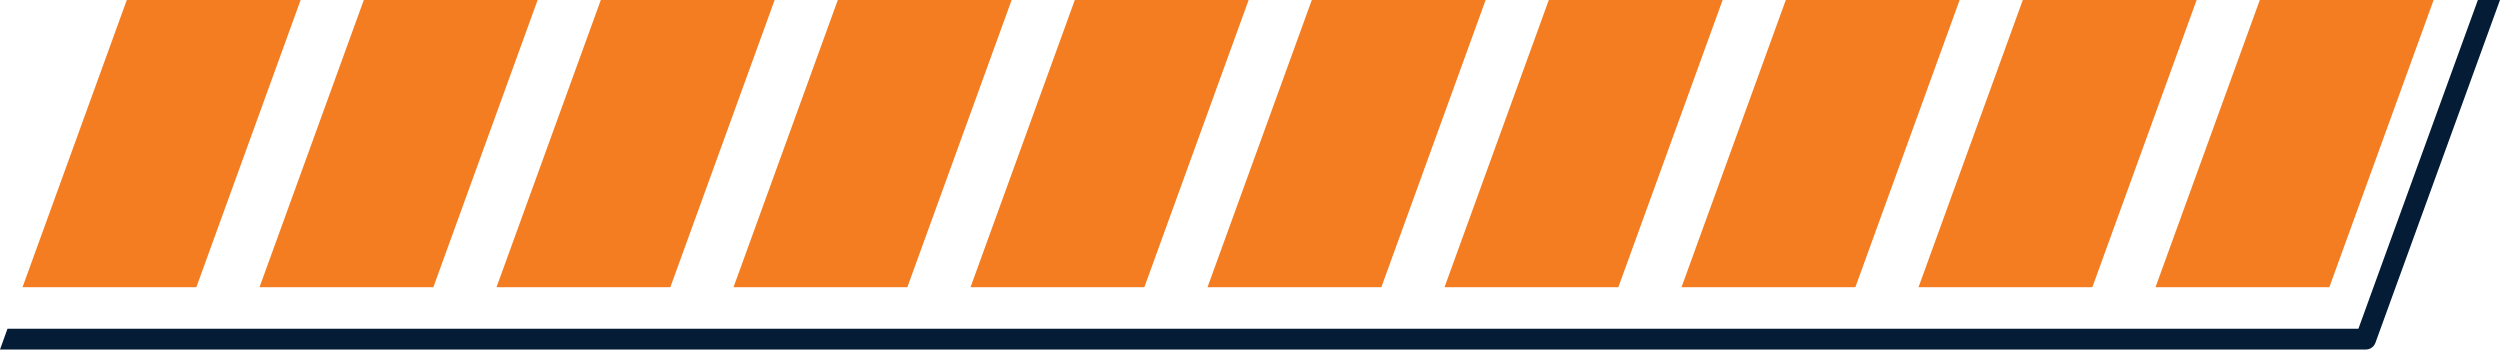
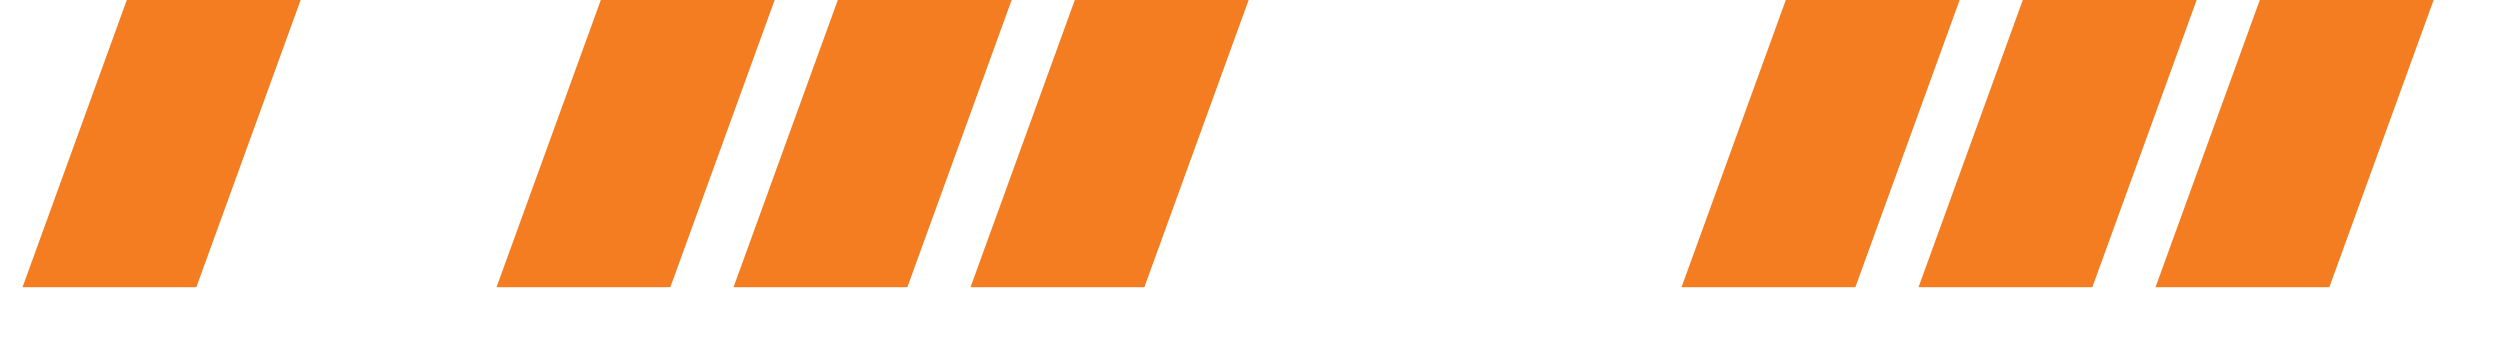
<svg xmlns="http://www.w3.org/2000/svg" fill="#000000" height="28" preserveAspectRatio="xMidYMid meet" version="1" viewBox="0.0 0.0 200.0 28.0" width="200" zoomAndPan="magnify">
  <g>
    <g id="change1_1">
      <path d="M61.971 0.001L53.627 22.978 39.721 22.978 48.065 0.001z" fill="#f37d20" />
    </g>
    <g id="change1_2">
-       <path d="M43.011 0.001L34.667 22.978 20.761 22.978 29.105 0.001z" fill="#f37d20" />
-     </g>
+       </g>
    <g id="change1_3">
      <path d="M24.051 0.001L15.707 22.978 1.801 22.978 10.145 0.001z" fill="#f37d20" />
    </g>
    <g id="change1_4">
-       <path d="M118.851 0.001L110.507 22.978 96.601 22.978 104.945 0.001z" fill="#f37d20" />
-     </g>
+       </g>
    <g id="change1_5">
      <path d="M99.891 0.001L91.547 22.978 77.641 22.978 85.985 0.001z" fill="#f37d20" />
    </g>
    <g id="change1_6">
      <path d="M80.931 0.001L72.587 22.978 58.681 22.978 67.025 0.001z" fill="#f37d20" />
    </g>
    <g id="change1_7">
      <path d="M175.731 0.001L167.387 22.978 153.481 22.978 161.825 0.001z" fill="#f37d20" />
    </g>
    <g id="change2_1">
-       <path d="M200,0l-8.351,22.976l-1.612,4.438c-0.116,0.332-0.424,0.548-0.781,0.548H0L0.598,26.3h188.075l1.205-3.324 L198.23,0H200z" fill="#041c36" />
-     </g>
+       </g>
    <g id="change1_8">
      <path d="M194.691 0.001L186.347 22.978 172.441 22.978 180.785 0.001z" fill="#f37d20" />
    </g>
    <g id="change1_9">
      <path d="M156.771 0.001L148.427 22.978 134.521 22.978 142.865 0.001z" fill="#f37d20" />
    </g>
    <g id="change1_10">
-       <path d="M137.811 0.001L129.467 22.978 115.561 22.978 123.905 0.001z" fill="#f37d20" />
-     </g>
+       </g>
  </g>
</svg>